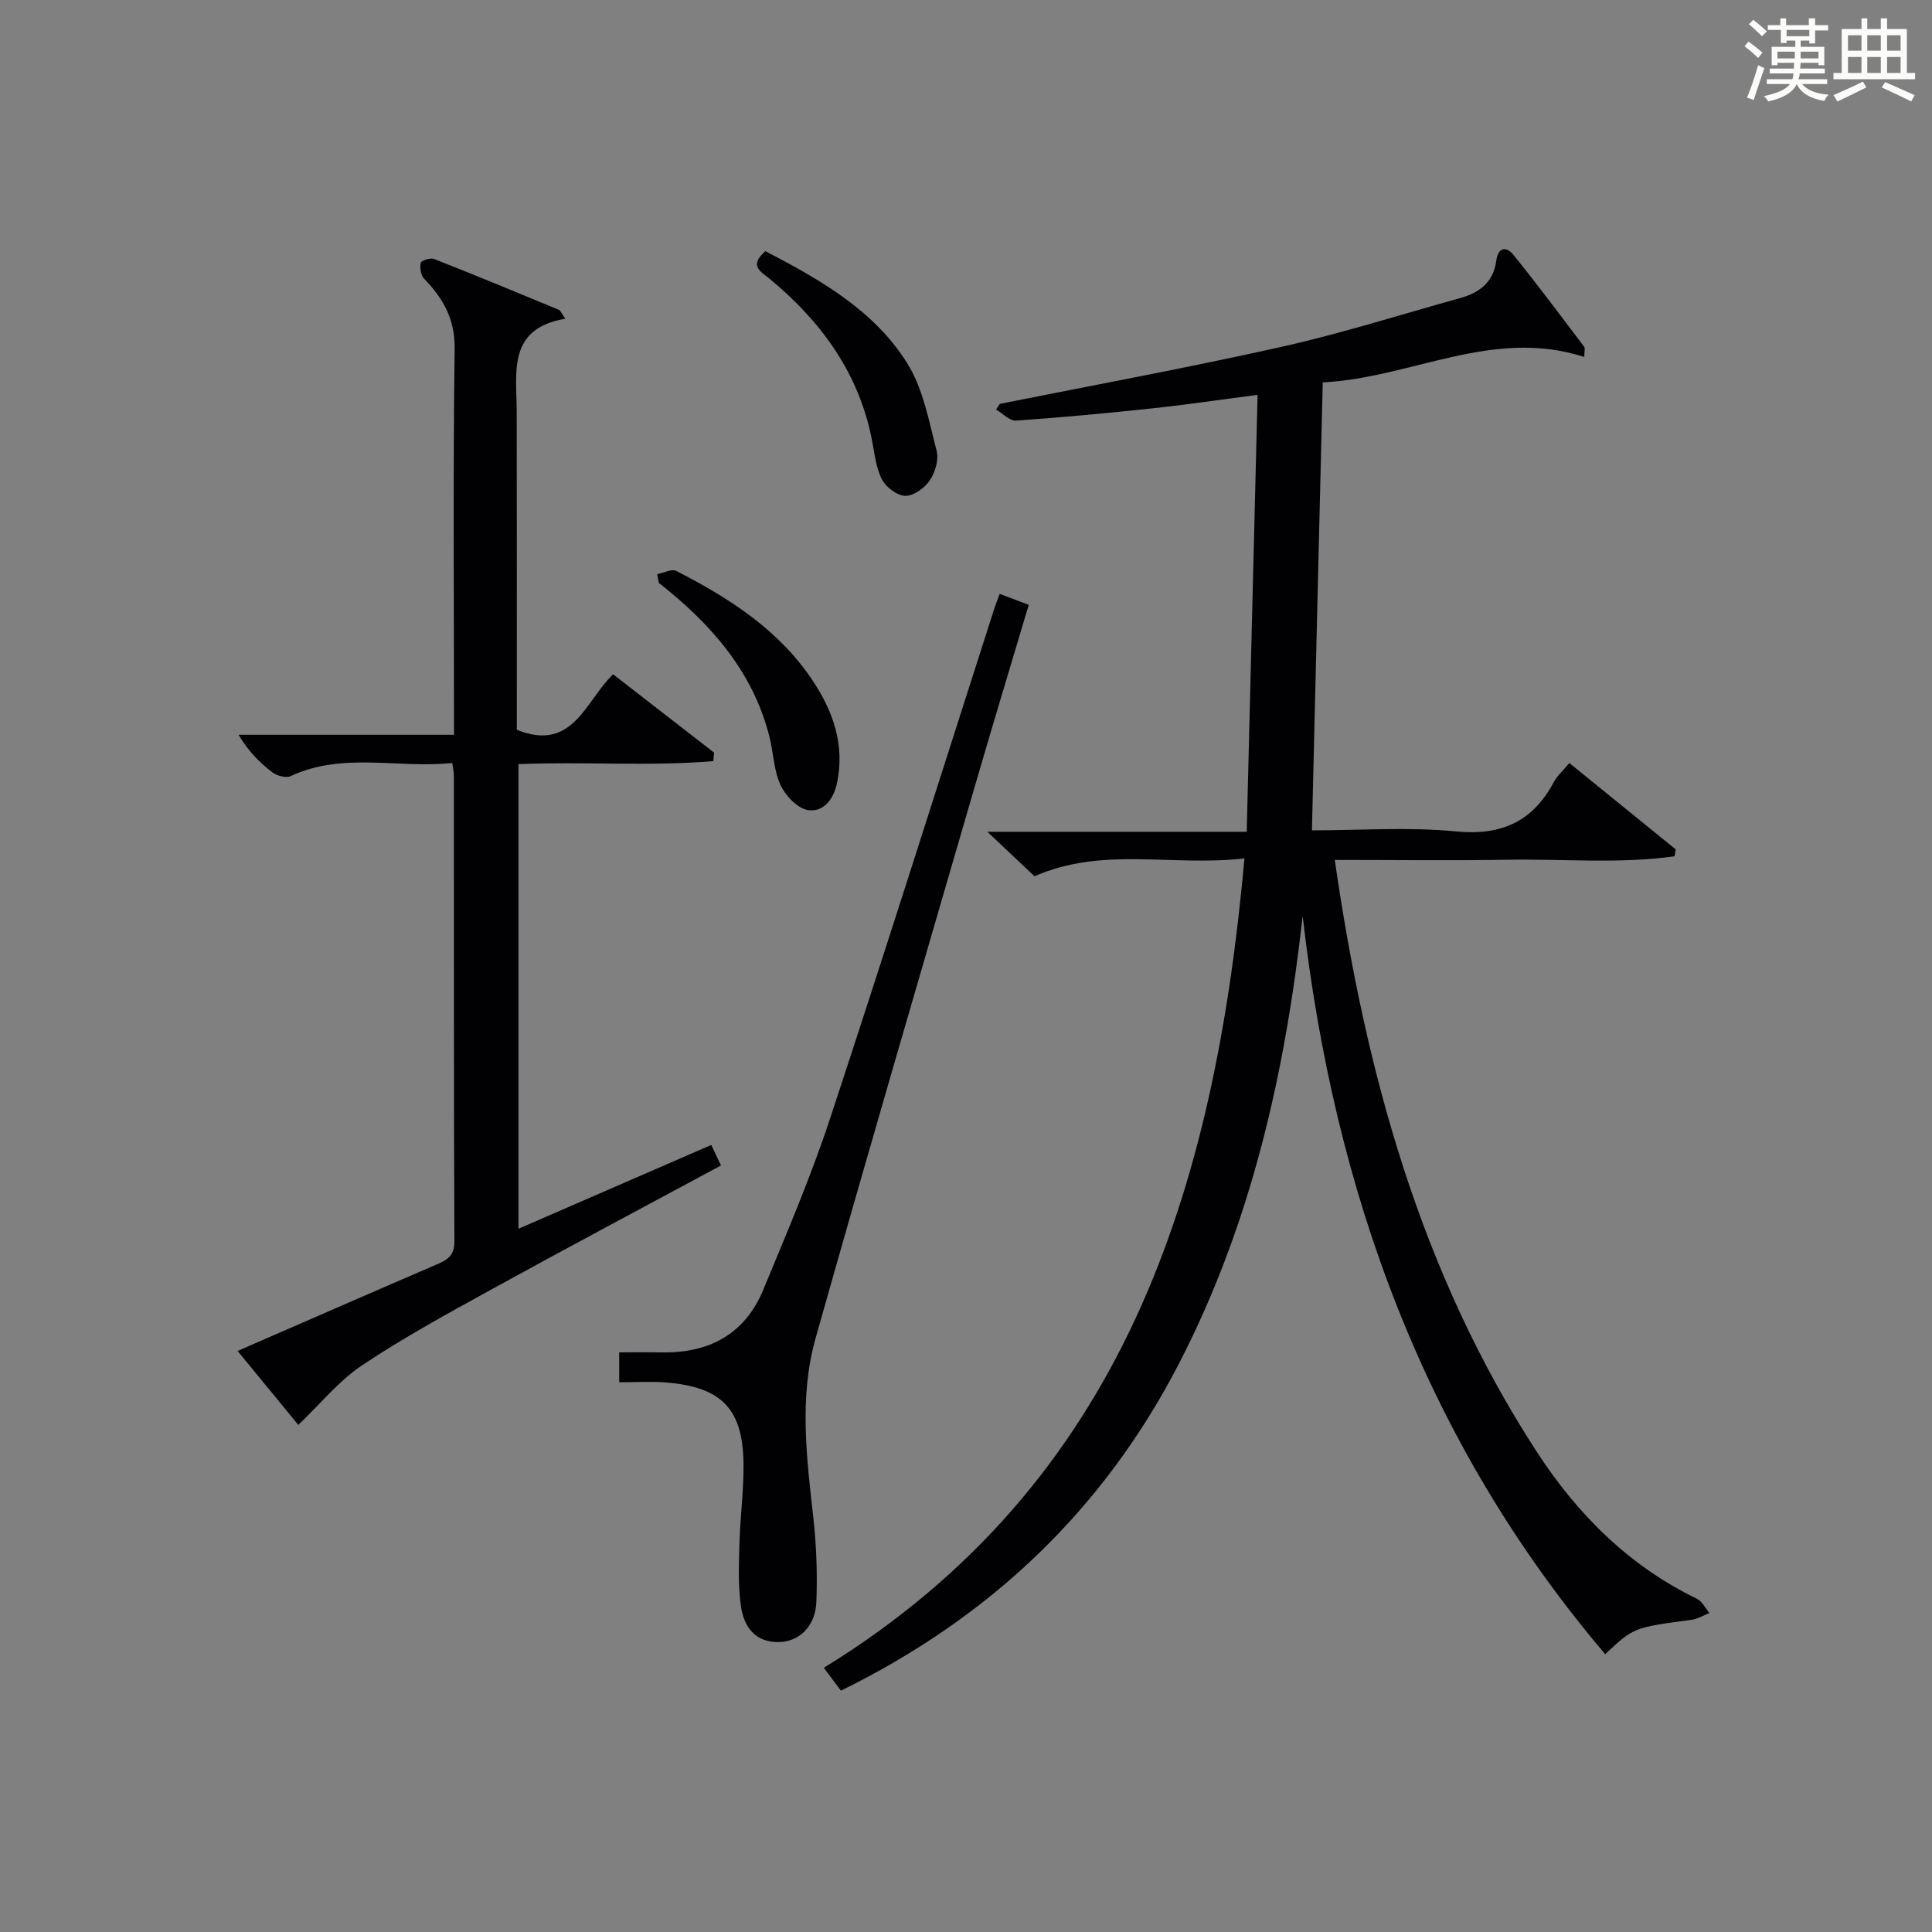
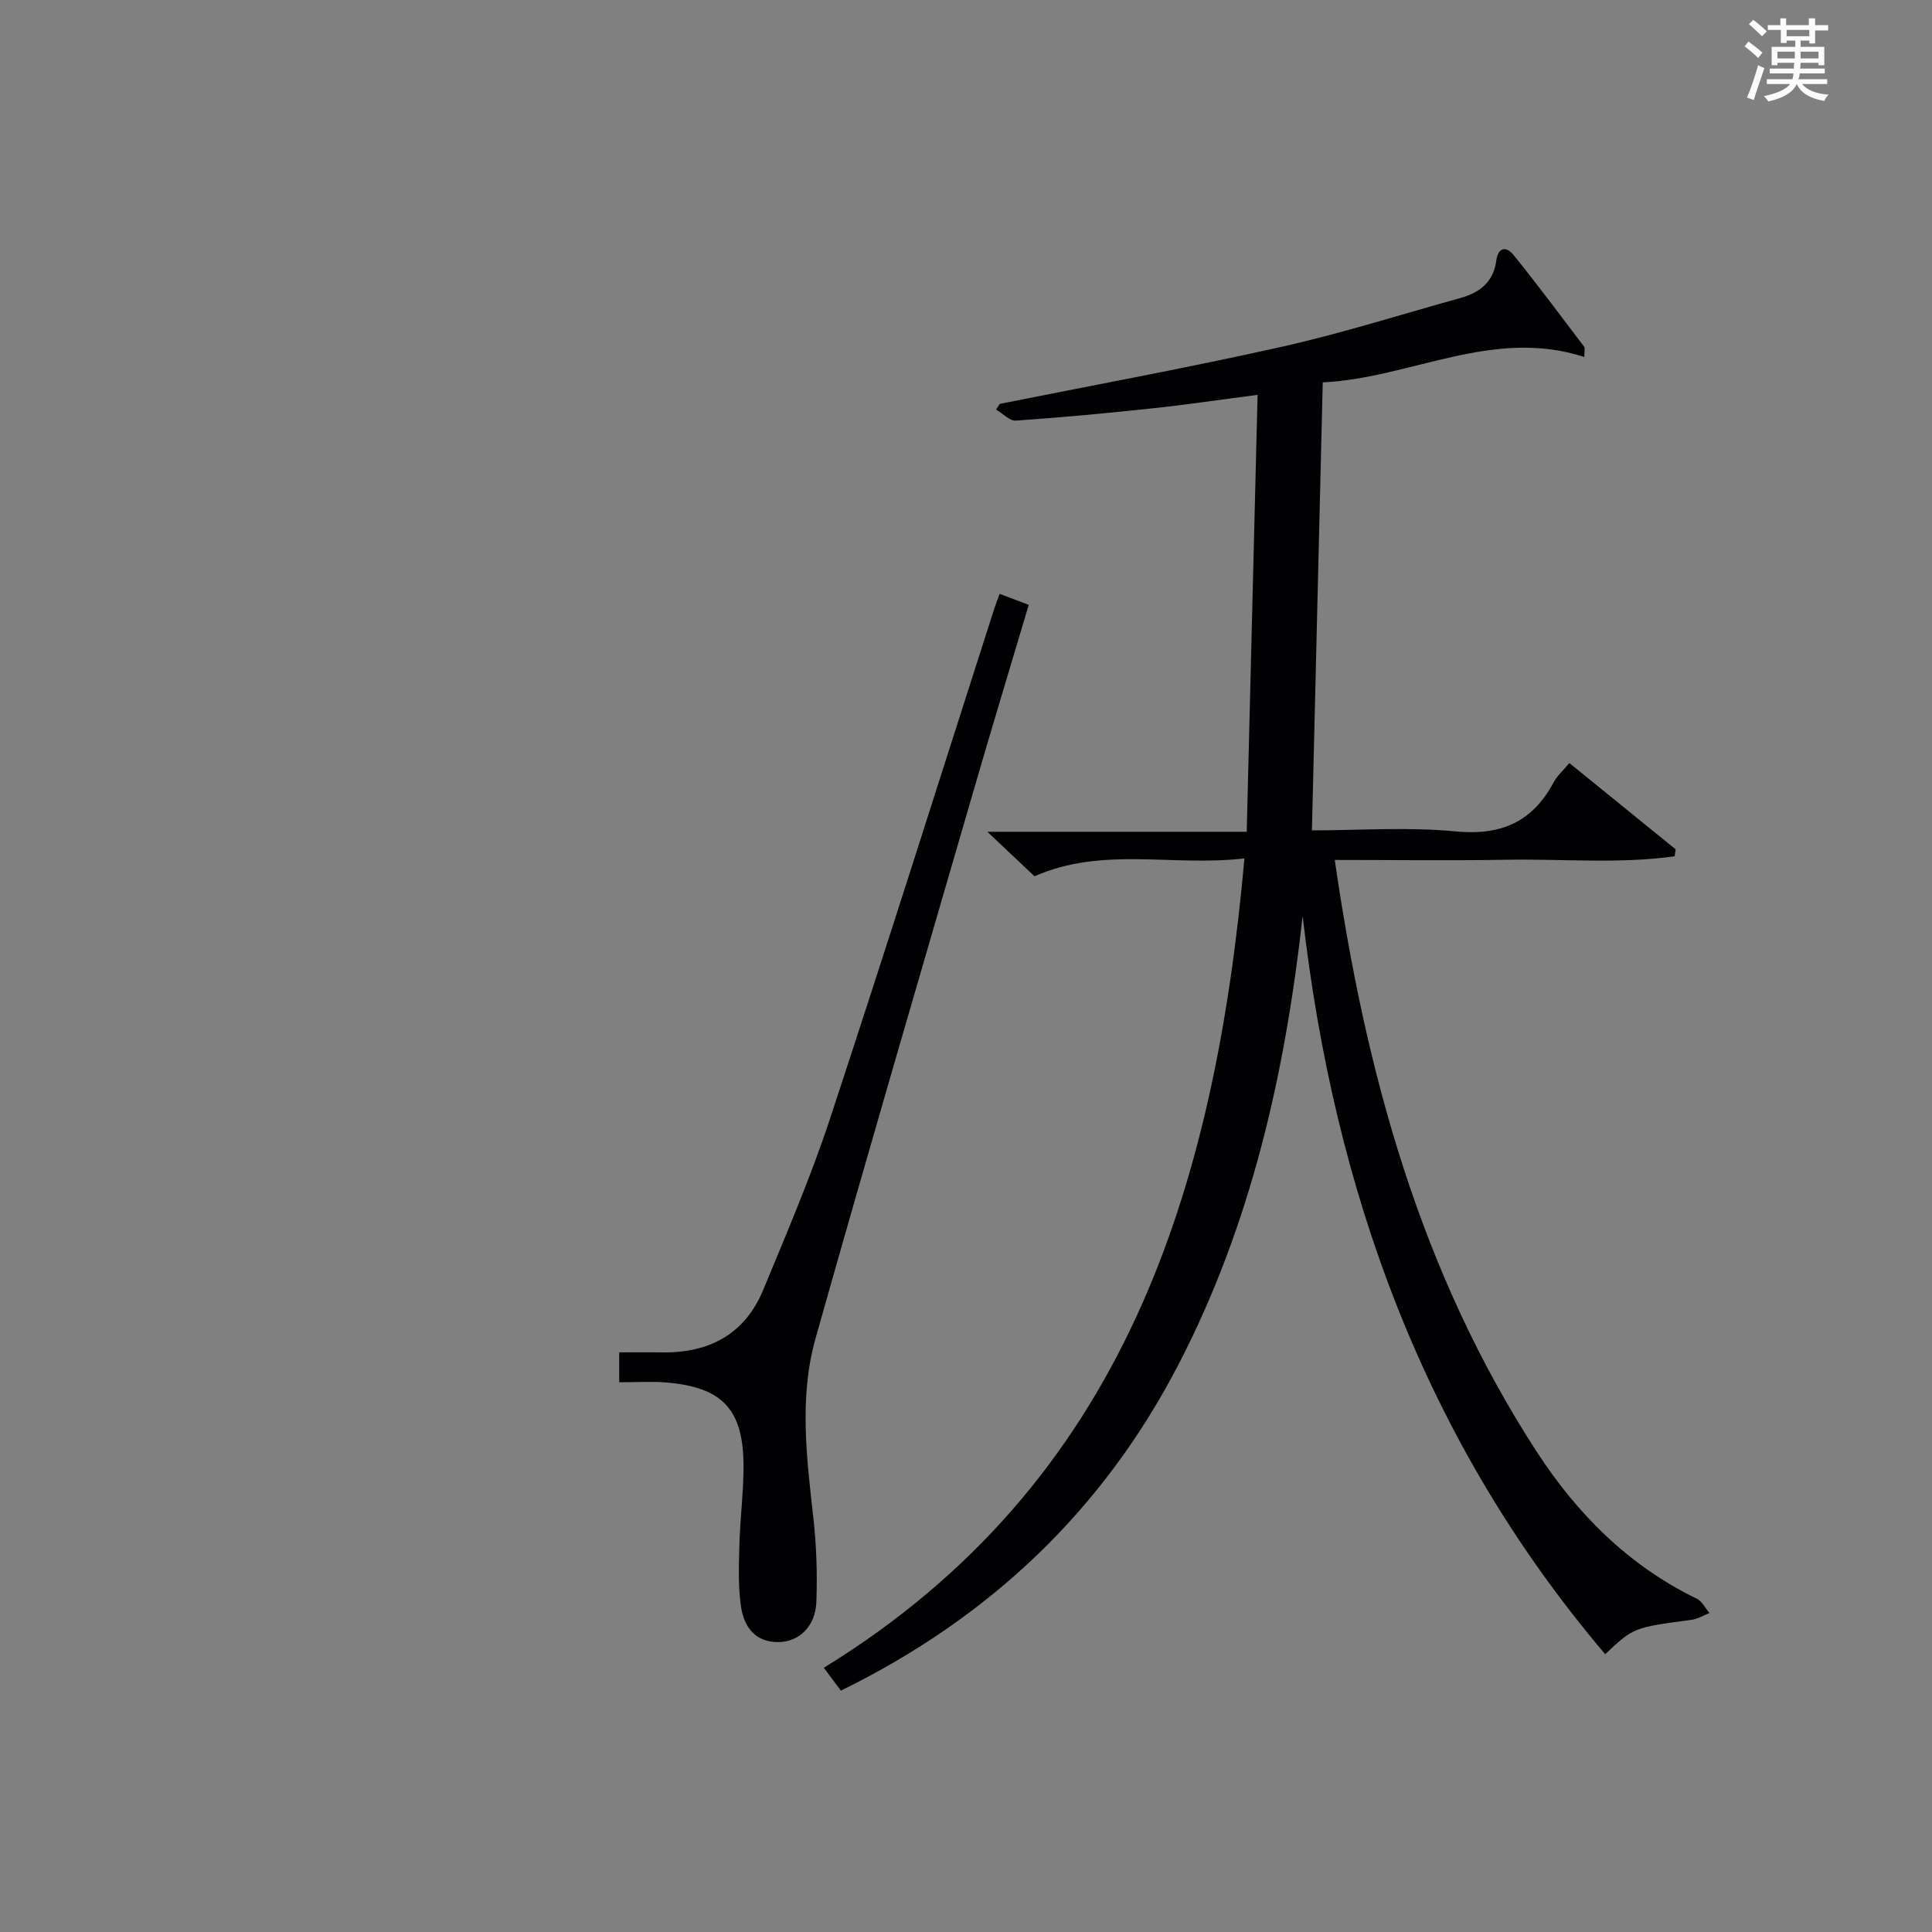
<svg xmlns="http://www.w3.org/2000/svg" version="1.1" id="漢_ZDIC_典" x="0px" y="0px" viewBox="0 0 400 400" style="enable-background:new 0 0 400 400;" xml:space="preserve">
  <rect x="0" y="0" width="400" height="400" fill="#808080" stroke="none" />
  <style type="text/css">
	.st1{fill:#010104;}
	.st0{fill:#fbfcfa;}
</style>
  <g>
    <path class="st0" d="M361.2,9.6l0.8-1c0.9,0.7,1.9,1.4,2.9,2.3L364,12C363,11,362,10.2,361.2,9.6z M361.7,20.2   c0.9-2.1,1.6-4.3,2.3-6.7c0.4,0.2,0.8,0.4,1.3,0.6c-0.7,2.1-1.5,4.3-2.2,6.6L361.7,20.2z M362.1,5l0.9-0.9c1,0.8,2,1.6,2.8,2.4   l-1,1C363.9,6.6,363,5.8,362.1,5z M374.6,3.8h1.2v1.4h2.7v1.1h-2.7v2.7h-1.2V8.4h-1.8v1.3h4.9v3.8h-1.2v-0.5h-3.7   c0,0.4-0.1,0.9-0.1,1.2h5.1v1h-5.2c0,0.5-0.1,0.9-0.3,1.2h6v1h-5.2c1.1,1.3,2.9,2,5.5,2.2c-0.4,0.4-0.7,0.8-0.9,1.3   c-2.9-0.5-4.8-1.6-5.7-3.5H372c-0.8,1.7-2.7,2.9-5.9,3.6c-0.2-0.4-0.6-0.8-0.9-1.1c2.8-0.6,4.6-1.4,5.4-2.5h-4.8v-1h5.3   c0.1-0.3,0.2-0.7,0.2-1.2h-4.9v-1h5c0-0.4,0-0.8,0.1-1.2H368v0.5h-1.2V9.7h4.9V8.4h-1.8v0.5h-1.2V6.2H366V5.2h2.6V3.8h1.2v1.4h4.7   V3.8z M368,12.1h3.6c0-0.4,0-0.9,0-1.4H368V12.1z M369.9,7.5h4.7V6.2h-4.7V7.5z M376.5,10.7h-3.7c0,0.5,0,1,0,1.4h3.7V10.7z" />
-     <path class="st0" d="M385.3,3.8h1.3V6h2.8V3.8h1.3V6h4.1v9.1h1.7v1.3h-16.9v-1.3h1.7V6h4.1V3.8z M385.7,16.9l0.7,1.2   c-1.8,0.9-3.8,1.9-6,2.9c-0.2-0.4-0.5-0.8-0.8-1.3C381.9,18.7,383.9,17.8,385.7,16.9z M382.6,10.5h2.8V7.3h-2.8V10.5z M382.6,15.1   h2.8v-3.3h-2.8V15.1z M386.6,10.5h2.8V7.3h-2.8V10.5z M386.6,15.1h2.8v-3.3h-2.8V15.1z M390.3,17c2.1,0.9,4.1,1.8,6.1,2.7l-0.7,1.3   c-2.2-1.1-4.2-2-6.1-2.9L390.3,17z M393.5,7.3h-2.8v3.2h2.8V7.3z M390.7,15.1h2.8v-3.3h-2.8V15.1z" />
    <path class="st1" d="M257.65,177.72c-15,1.75-29.29-2.53-43.47,3.7c-2.75-2.6-5.85-5.52-9.76-9.21c18.2,0,35.39,0,53.7,0   c0.75-30.18,1.49-59.85,2.25-90.46c-7.81,1.01-14.77,2.05-21.76,2.79c-9.41,1-18.83,1.9-28.27,2.54c-1.31,0.09-2.74-1.48-4.11-2.28   c0.26-0.39,0.51-0.79,0.77-1.18c19.48-3.9,39.03-7.49,58.41-11.83c12.44-2.79,24.64-6.68,36.95-10.09c4-1.11,6.84-3.31,7.43-7.72   c0.37-2.83,2.07-3.06,3.59-1.17c5.01,6.21,9.78,12.61,14.6,18.97c0.24,0.31,0.03,0.96,0.03,2.13c-18.95-6.16-35.91,4.37-54.15,5.26   c-0.75,31.11-1.49,61.64-2.24,92.75c9.87,0,19.89-0.74,29.74,0.21c9.45,0.92,15.95-1.97,20.34-10.22c0.69-1.29,1.87-2.31,3.22-3.93   c7.41,6.02,14.7,11.94,22,17.86c-0.07,0.48-0.13,0.96-0.2,1.44c-11.47,1.62-23.1,0.52-34.64,0.72c-11.79,0.2-23.58,0.04-35.73,0.04   c6.34,43.91,17.72,85.46,41.84,122.57c8.35,12.84,19.01,23.55,33.09,30.37c1.11,0.54,1.78,1.97,2.65,2.98   c-1.24,0.48-2.45,1.24-3.73,1.41c-11.96,1.59-11.96,1.56-17.86,7.11c-37.51-44.15-56.14-95.97-62.64-152.84   c-3.6,32.43-10.62,63.69-25.64,92.74c-15.66,30.28-39.12,52.53-69.96,67.65c-1.13-1.51-2.2-2.94-3.54-4.73   C232.84,307.01,251.49,246.28,257.65,177.72z" />
-     <path class="st1" d="M61.76,295.01c-3.66-4.45-7.92-9.64-12.57-15.31c14.04-6.11,27.52-12.01,41.04-17.83c2.24-0.96,3.87-1.76,3.85-4.86   c-0.14-32.16-0.09-64.33-0.11-96.49c0-0.63-0.16-1.27-0.33-2.56c-11.21,1.22-22.58-2.35-33.47,2.73c-0.96,0.45-2.85-0.07-3.81-0.81   c-2.63-2.02-4.99-4.38-6.96-7.75c14.66,0,29.32,0,44.59,0c0-2.39,0-4.16,0-5.93c0-24.66-0.19-49.33,0.14-73.99   c0.08-6.16-2.38-10.43-6.32-14.51c-0.69-0.71-0.92-2.26-0.7-3.29c0.1-0.46,2-1.09,2.74-0.8c8.65,3.4,17.24,6.96,25.83,10.52   c0.38,0.16,0.57,0.76,1.36,1.86c-12.05,2.04-10.08,11.08-10.06,19.29c0.05,21.98,0.02,43.96,0.02,65.81   c11.61,4.72,14.17-5.92,19.93-11.49c7.06,5.48,13.99,10.85,20.91,16.22c-0.05,0.59-0.1,1.17-0.15,1.76   c-13.29,1.13-26.7,0.05-40.35,0.63c0,31.94,0,63.69,0,96.19c13.35-5.8,26.51-11.52,39.92-17.35c0.78,1.64,1.39,2.94,2.01,4.25   c-16.06,8.66-31.92,17.07-47.64,25.73c-9.03,4.97-18.12,9.93-26.68,15.65C70.14,285.9,66.34,290.65,61.76,295.01z" />
    <path class="st1" d="M128.2,286.18c0-2.28,0-3.9,0-6.19c2.94,0,5.88-0.04,8.82,0.01c9.78,0.16,17.2-3.75,21.01-12.98   c4.82-11.65,9.81-23.28,13.76-35.24c11.6-35.15,22.73-70.45,34.04-105.69c0.3-0.93,0.66-1.84,1.14-3.14   c1.95,0.74,3.74,1.42,6.02,2.28c-3.84,12.9-7.72,25.69-11.44,38.52c-10.97,37.77-22.04,75.5-32.7,113.35   c-3.44,12.2-1.84,24.75-0.45,37.19c0.64,5.75,0.84,11.6,0.62,17.38c-0.19,5-3.51,8.19-7.67,8.3c-5,0.14-7.33-3.16-7.94-7.38   c-0.62-4.24-0.43-8.62-0.32-12.94c0.15-5.31,0.84-10.61,0.85-15.92c0.03-11.94-4.33-16.58-16.21-17.52   C134.77,285.98,131.76,286.18,128.2,286.18z" />
-     <path class="st1" d="M158.47,52c11.36,5.93,22.52,12.23,29.39,23.25c3.28,5.26,4.45,11.92,6.06,18.08c0.48,1.84-0.29,4.48-1.42,6.13   c-1.07,1.58-3.36,3.23-5.08,3.2c-1.69-0.03-4.01-1.81-4.84-3.43c-1.24-2.42-1.51-5.37-2.05-8.12C177.82,77.2,170,66.54,159.32,57.7   C157.58,56.25,154.92,55.07,158.47,52z" />
-     <path class="st1" d="M136.07,118.88c1.33-0.26,3-1.16,3.95-0.67c10.88,5.57,21.12,12.12,28.09,22.48c4.34,6.44,6.91,13.54,5.14,21.6   c-0.74,3.37-2.91,5.94-6,5.42c-2.17-0.37-4.64-2.98-5.66-5.19c-1.41-3.08-1.46-6.76-2.32-10.12   c-3.46-13.54-12.21-23.34-22.89-31.74C136.27,120.07,136.17,119.47,136.07,118.88z" />
  </g>
</svg>